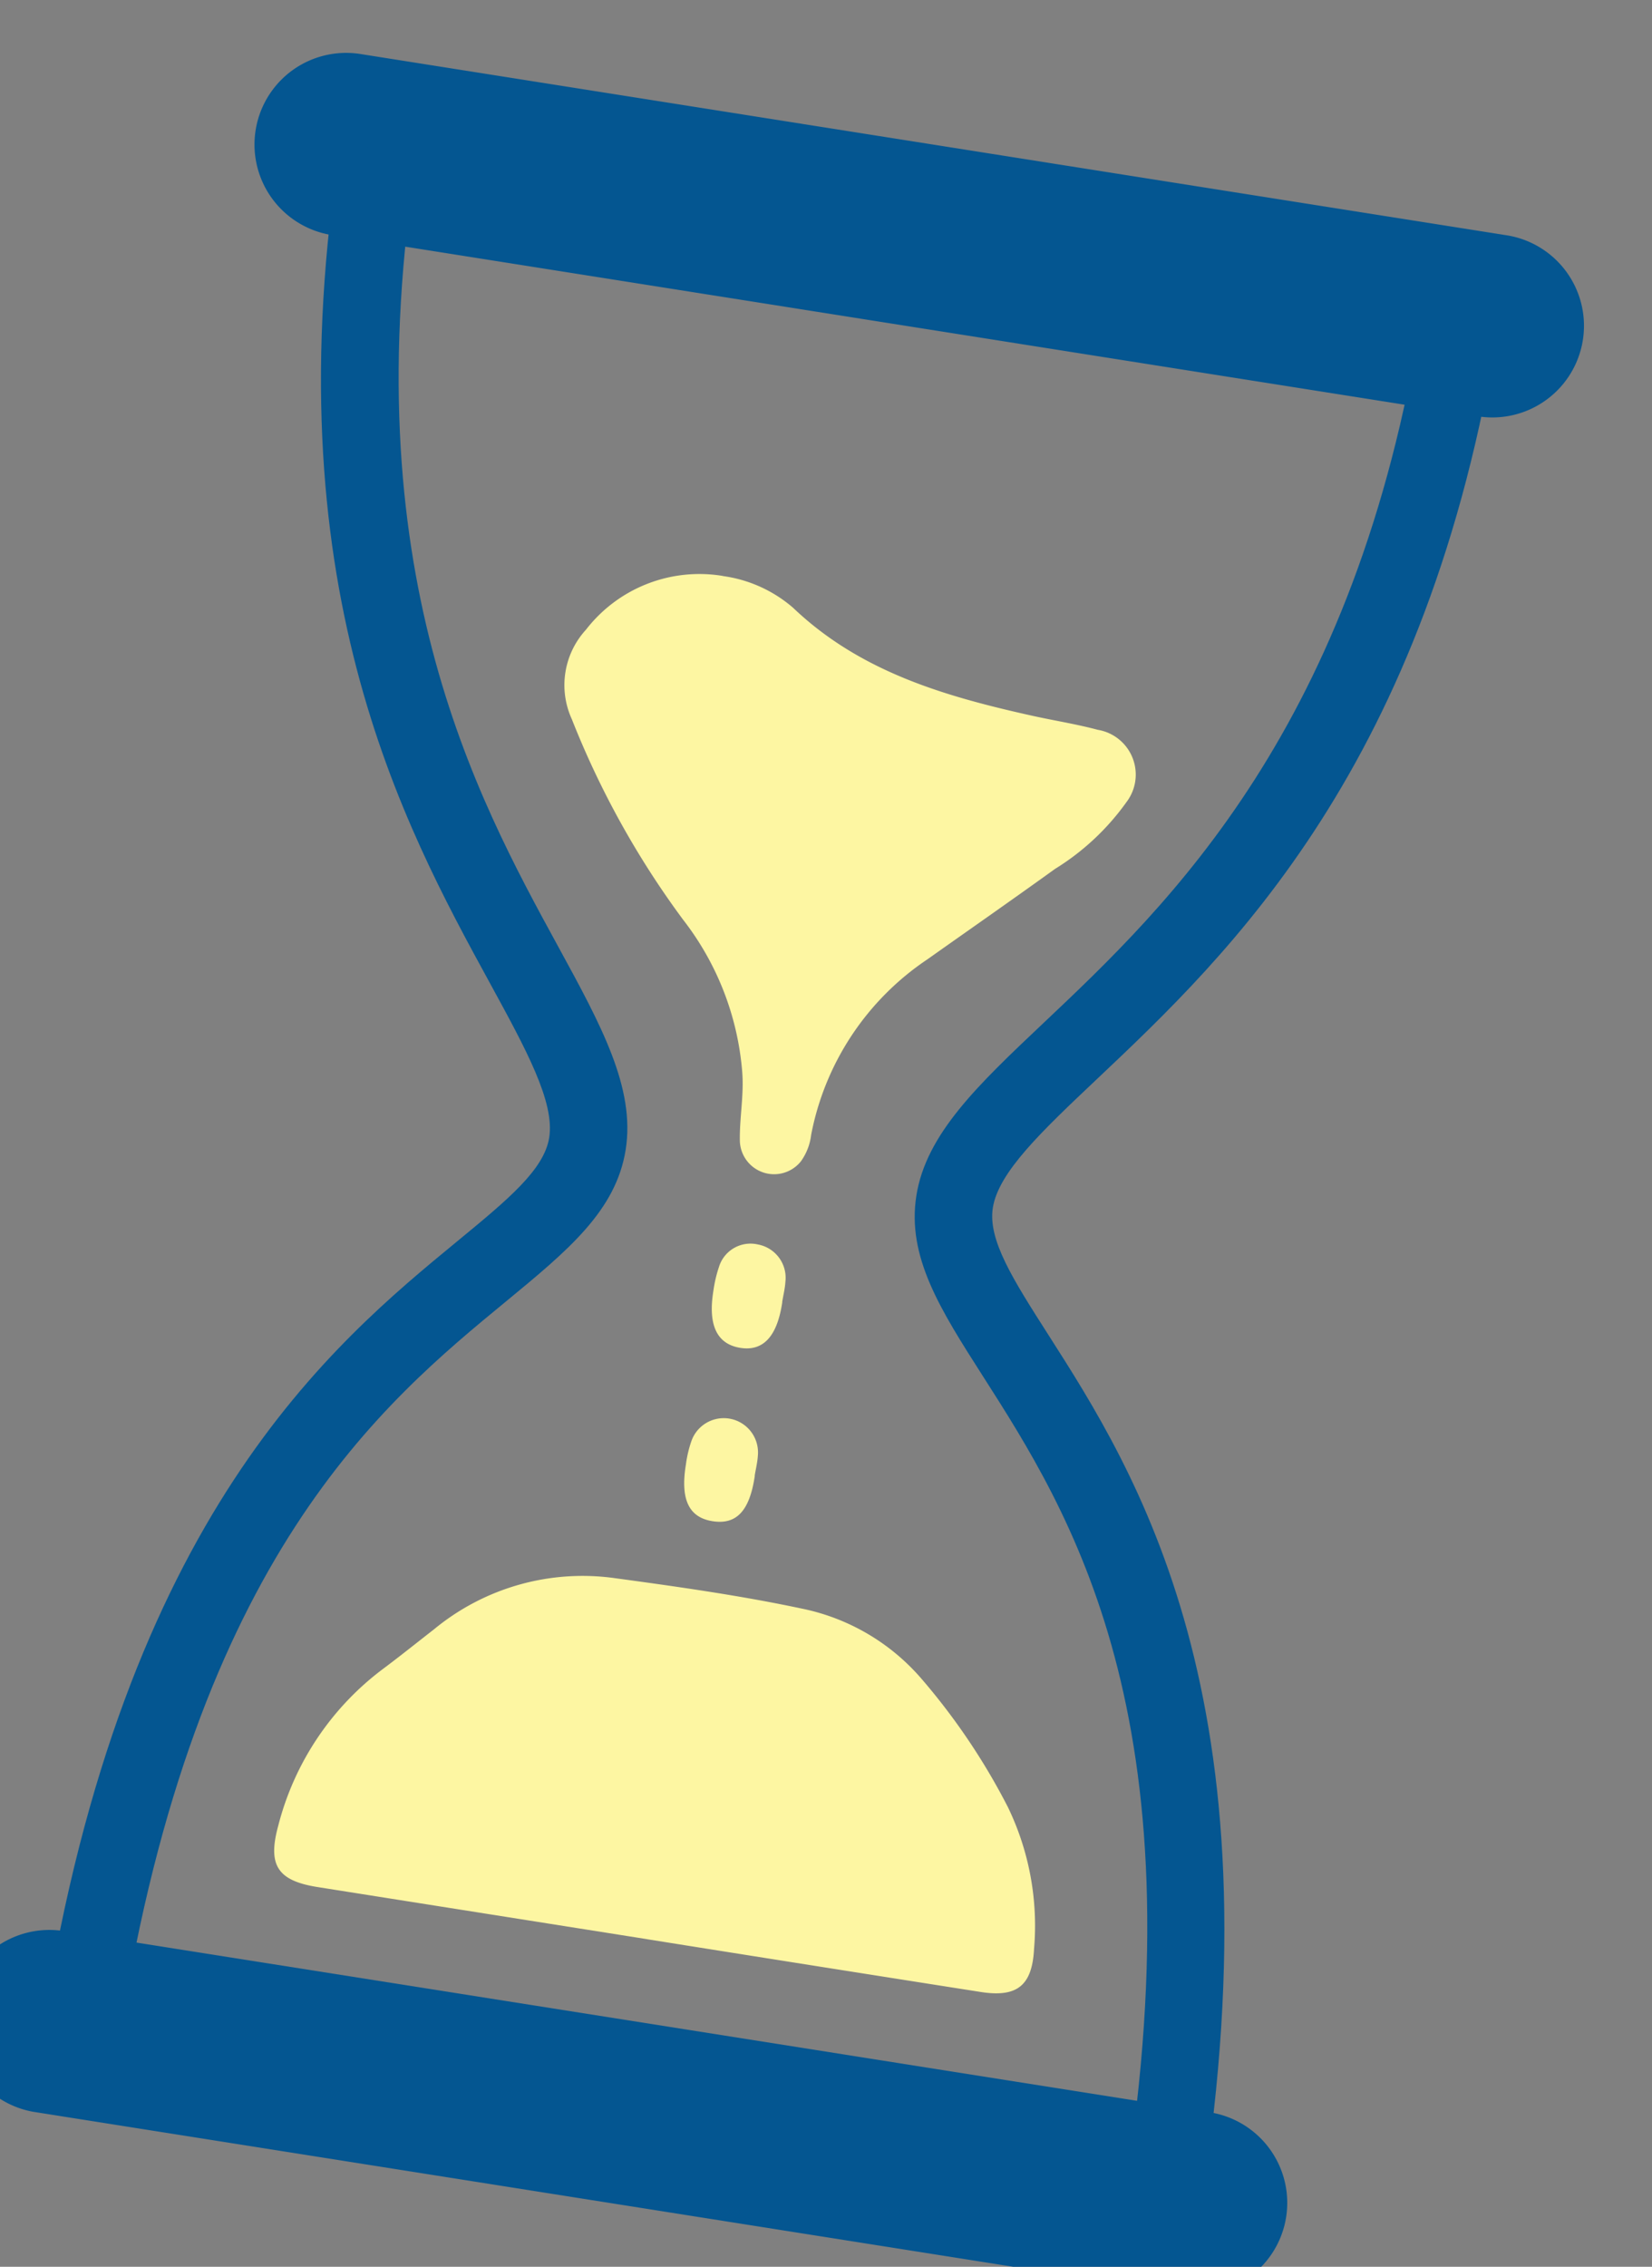
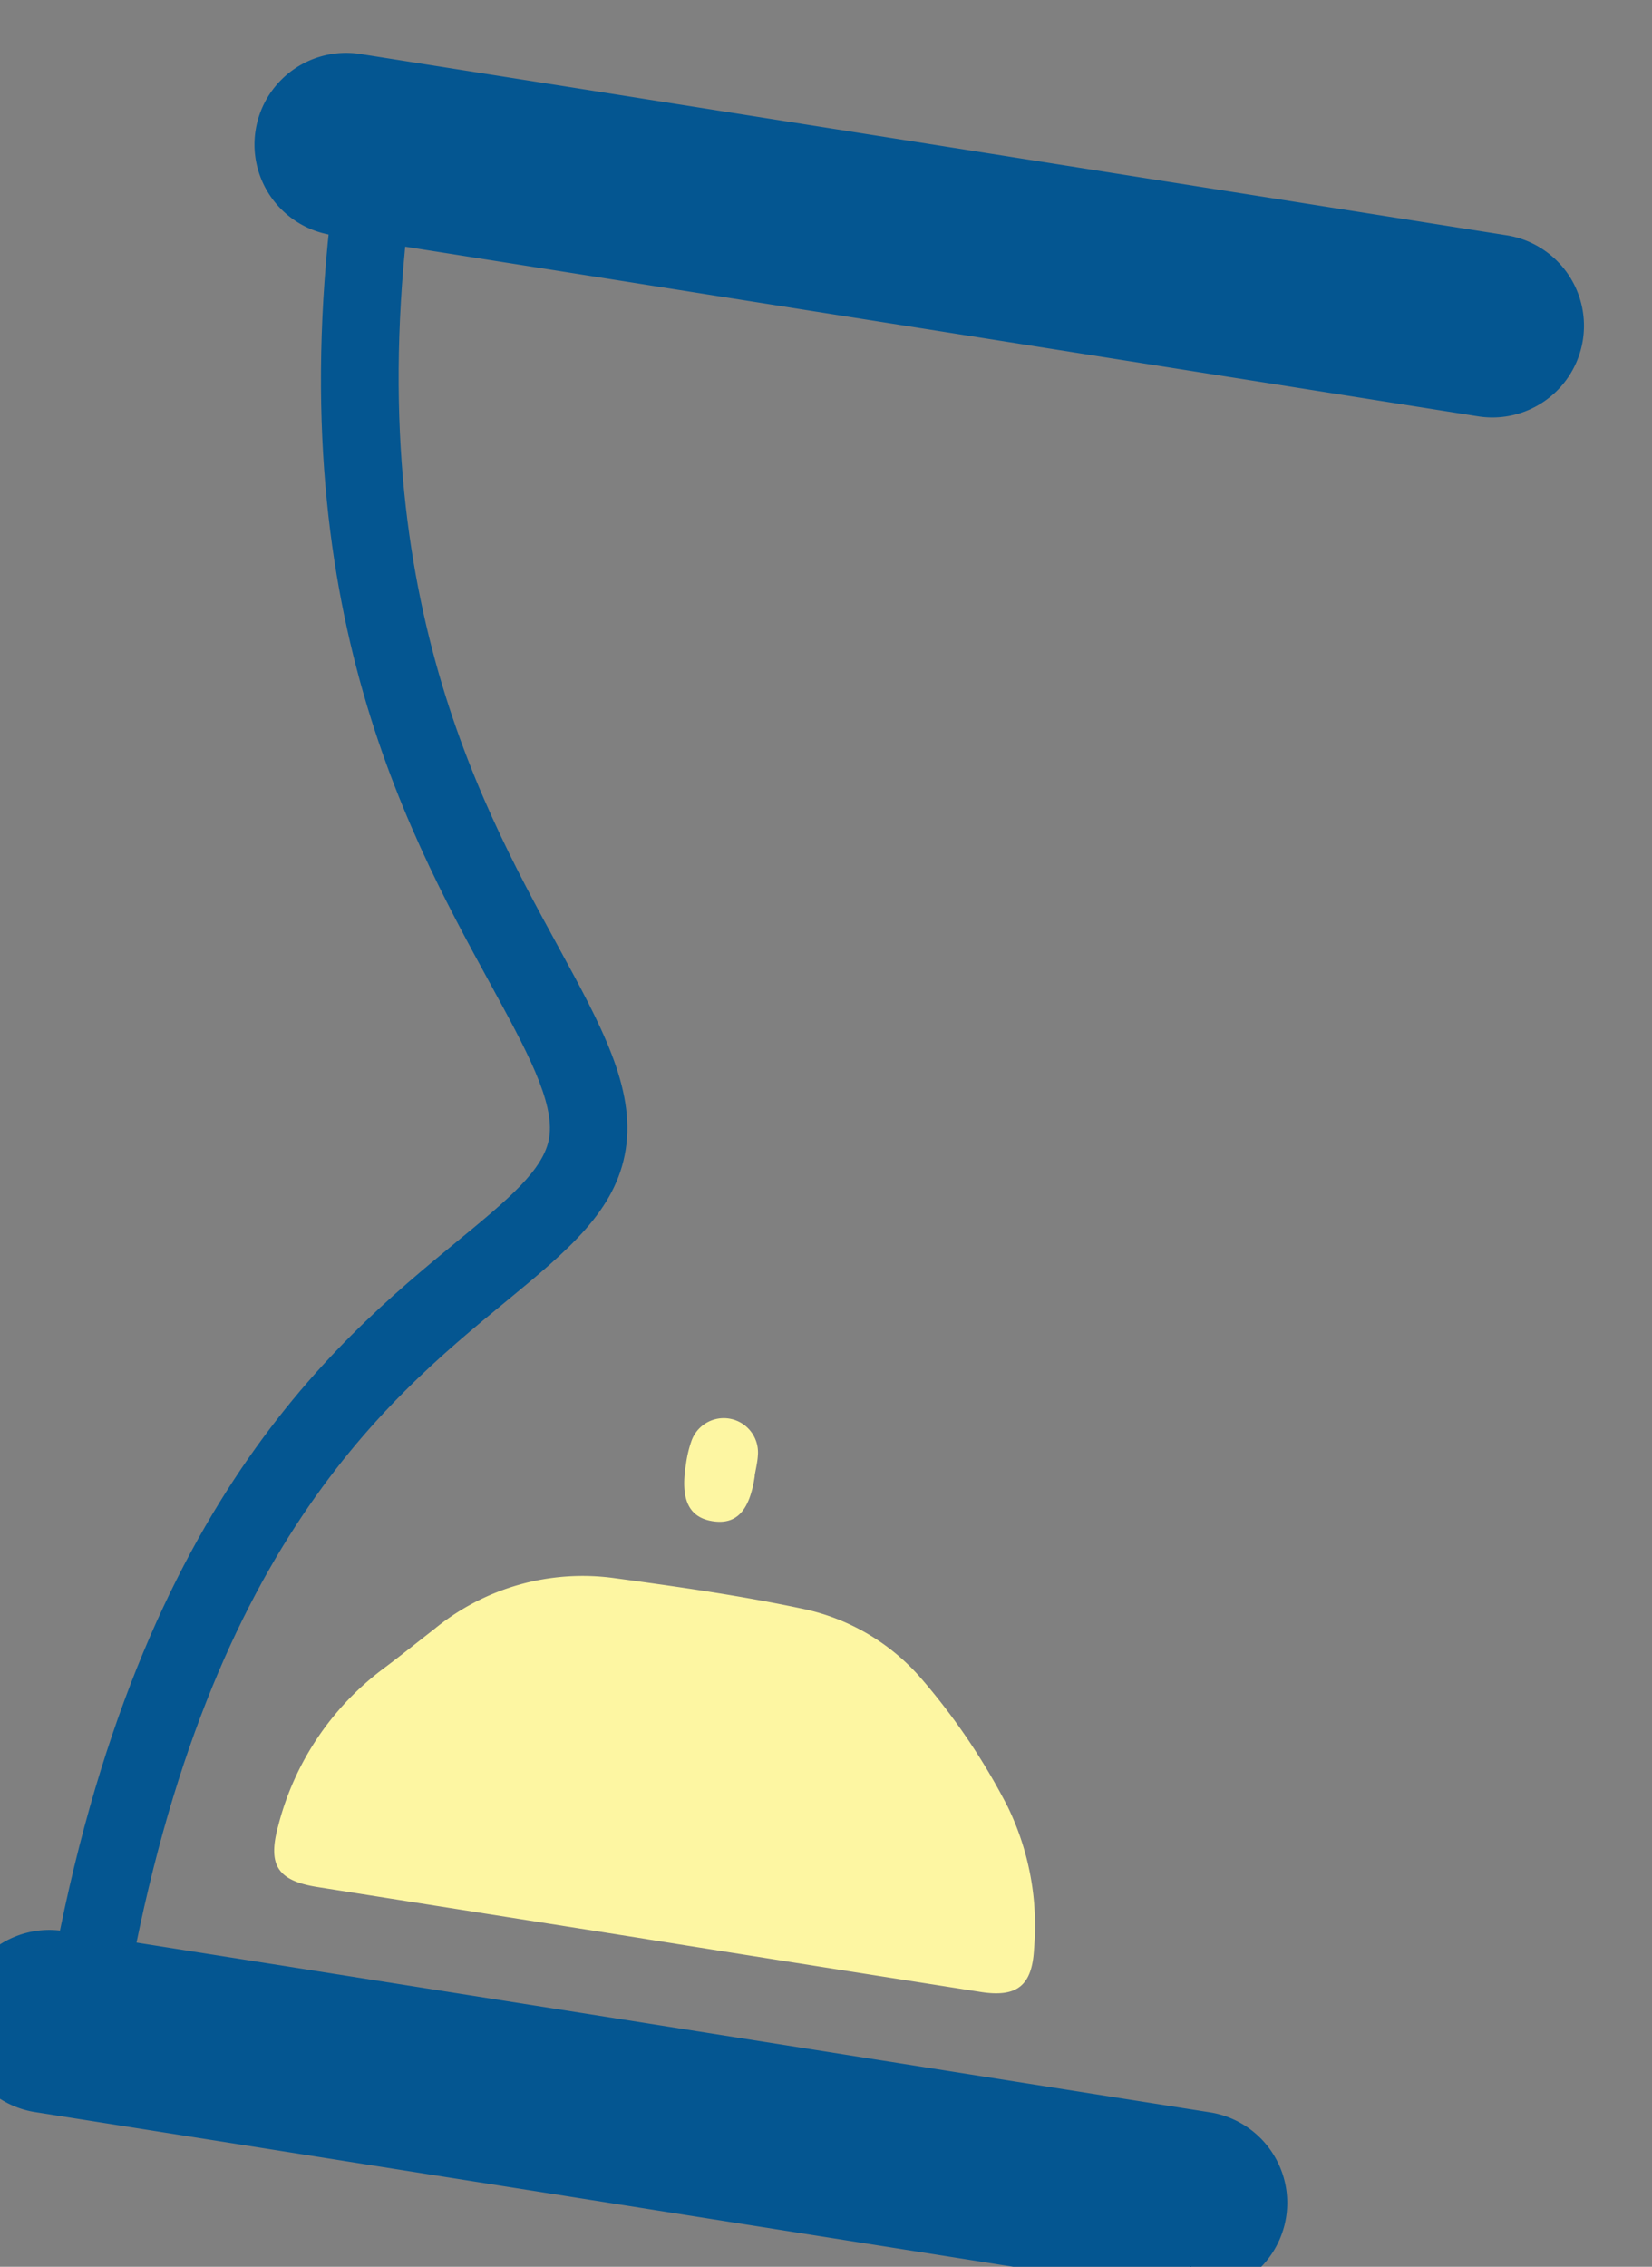
<svg xmlns="http://www.w3.org/2000/svg" width="67.528" height="92.64" viewBox="0 0 67.528 92.64">
  <rect x="0" y="0" width="67.528" height="92.64" fill="#808080" stroke="none" />
  <defs>
    <clipPath id="clip-path">
      <rect id="Rectangle_569" data-name="Rectangle 569" width="54.891" height="85.1" fill="none" />
    </clipPath>
  </defs>
  <g id="Groupe_713" data-name="Groupe 713" transform="matrix(0.995, -0.105, 0.105, 0.995, 4173.506, 227.74)">
    <g id="Groupe_696" data-name="Groupe 696" transform="matrix(0.966, 0.259, -0.259, 0.966, -4113.598, -661.352)">
      <g id="Groupe_695" data-name="Groupe 695" clip-path="url(#clip-path)">
        <path id="Tracé_259" data-name="Tracé 259" d="M71.075,297.968q-6.813,0-13.625,0c-1.667,0-2.162-.569-1.98-2.22a11.584,11.584,0,0,1,3.252-7.023c.606-.623,1.19-1.267,1.783-1.9a9.53,9.53,0,0,1,6.97-3.215c2.577-.056,5.157-.1,7.734.035a8.758,8.758,0,0,1,5.3,2.086,26.663,26.663,0,0,1,4.283,4.607,11.118,11.118,0,0,1,1.96,5.553c.158,1.494-.373,2.077-1.878,2.079q-6.9.008-13.793,0" transform="translate(-43.743 -223.748)" fill="#fdf6a2" />
-         <path id="Tracé_260" data-name="Tracé 260" d="M81.415,88.888a5.517,5.517,0,0,1,3.041.834c3.113,2.152,6.675,2.6,10.3,2.826.923.058,1.851.055,2.769.151a1.854,1.854,0,0,1,1.624,2.724,10.087,10.087,0,0,1-2.463,3.162c-1.512,1.5-3.05,2.977-4.576,4.465a11.15,11.15,0,0,0-3.566,7.817A2.318,2.318,0,0,1,88.3,112a1.4,1.4,0,0,1-2.594-.433c-.166-.938-.121-1.9-.353-2.832a11.645,11.645,0,0,0-3.338-5.72,35.887,35.887,0,0,1-5.779-7.389,3.346,3.346,0,0,1,0-3.7,5.857,5.857,0,0,1,5.173-3.042" transform="translate(-59.721 -70.141)" fill="#fdf6a2" />
-         <path id="Tracé_261" data-name="Tracé 261" d="M125.523,217.848c.016,1.425-.458,2.123-1.418,2.114s-1.441-.72-1.434-2.134a5.321,5.321,0,0,1,.073-.995,1.347,1.347,0,0,1,1.425-1.154,1.384,1.384,0,0,1,1.35,1.333c.027.276,0,.557,0,.835" transform="translate(-96.798 -170.191)" fill="#fdf6a2" />
        <path id="Tracé_262" data-name="Tracé 262" d="M125.522,251.953c.017,1.451-.428,2.1-1.417,2.1s-1.442-.684-1.435-2.116a4.8,4.8,0,0,1,.075-.994,1.4,1.4,0,0,1,2.772.178c.027.276,0,.556,0,.835" transform="translate(-96.798 -197.112)" fill="#fdf6a2" />
        <path id="Tracé_263" data-name="Tracé 263" d="M51.148,7.486H3.743A3.743,3.743,0,1,1,3.743,0H51.148a3.743,3.743,0,0,1,0,7.486" fill="#045691" />
        <path id="Tracé_264" data-name="Tracé 264" d="M51.148,375.486H3.743a3.743,3.743,0,1,1,0-7.486H51.148a3.743,3.743,0,0,1,0,7.486" transform="translate(0 -290.385)" fill="#045691" />
        <path id="Tracé_265" data-name="Tracé 265" d="M19.794,95.362H16.63c0-20.87,7.336-29.143,11.719-34.085,1.768-1.994,3.045-3.434,3.045-4.765,0-1.473-1.487-3.4-3.369-5.842C23.487,44.786,16.63,35.894,16.63,17.747h3.164c0,17.069,6.461,25.447,10.736,30.991,2.25,2.918,4.027,5.223,4.027,7.774,0,2.531-1.7,4.443-3.842,6.864-4.349,4.9-10.922,12.316-10.922,31.986" transform="translate(-13.123 -14.004)" fill="#045691" />
-         <path id="Tracé_266" data-name="Tracé 266" d="M176.557,95.362h-3.164c0-19.67-6.573-27.081-10.922-31.986-2.147-2.421-3.842-4.333-3.842-6.864,0-2.551,1.777-4.856,4.027-7.774,4.275-5.544,10.736-13.922,10.736-30.991h3.164c0,18.147-6.857,27.039-11.395,32.924-1.882,2.441-3.369,4.369-3.369,5.842,0,1.33,1.277,2.771,3.045,4.765,4.383,4.942,11.719,13.215,11.719,34.085" transform="translate(-125.173 -14.004)" fill="#045691" />
+         <path id="Tracé_266" data-name="Tracé 266" d="M176.557,95.362h-3.164h3.164c0,18.147-6.857,27.039-11.395,32.924-1.882,2.441-3.369,4.369-3.369,5.842,0,1.33,1.277,2.771,3.045,4.765,4.383,4.942,11.719,13.215,11.719,34.085" transform="translate(-125.173 -14.004)" fill="#045691" />
      </g>
    </g>
  </g>
</svg>